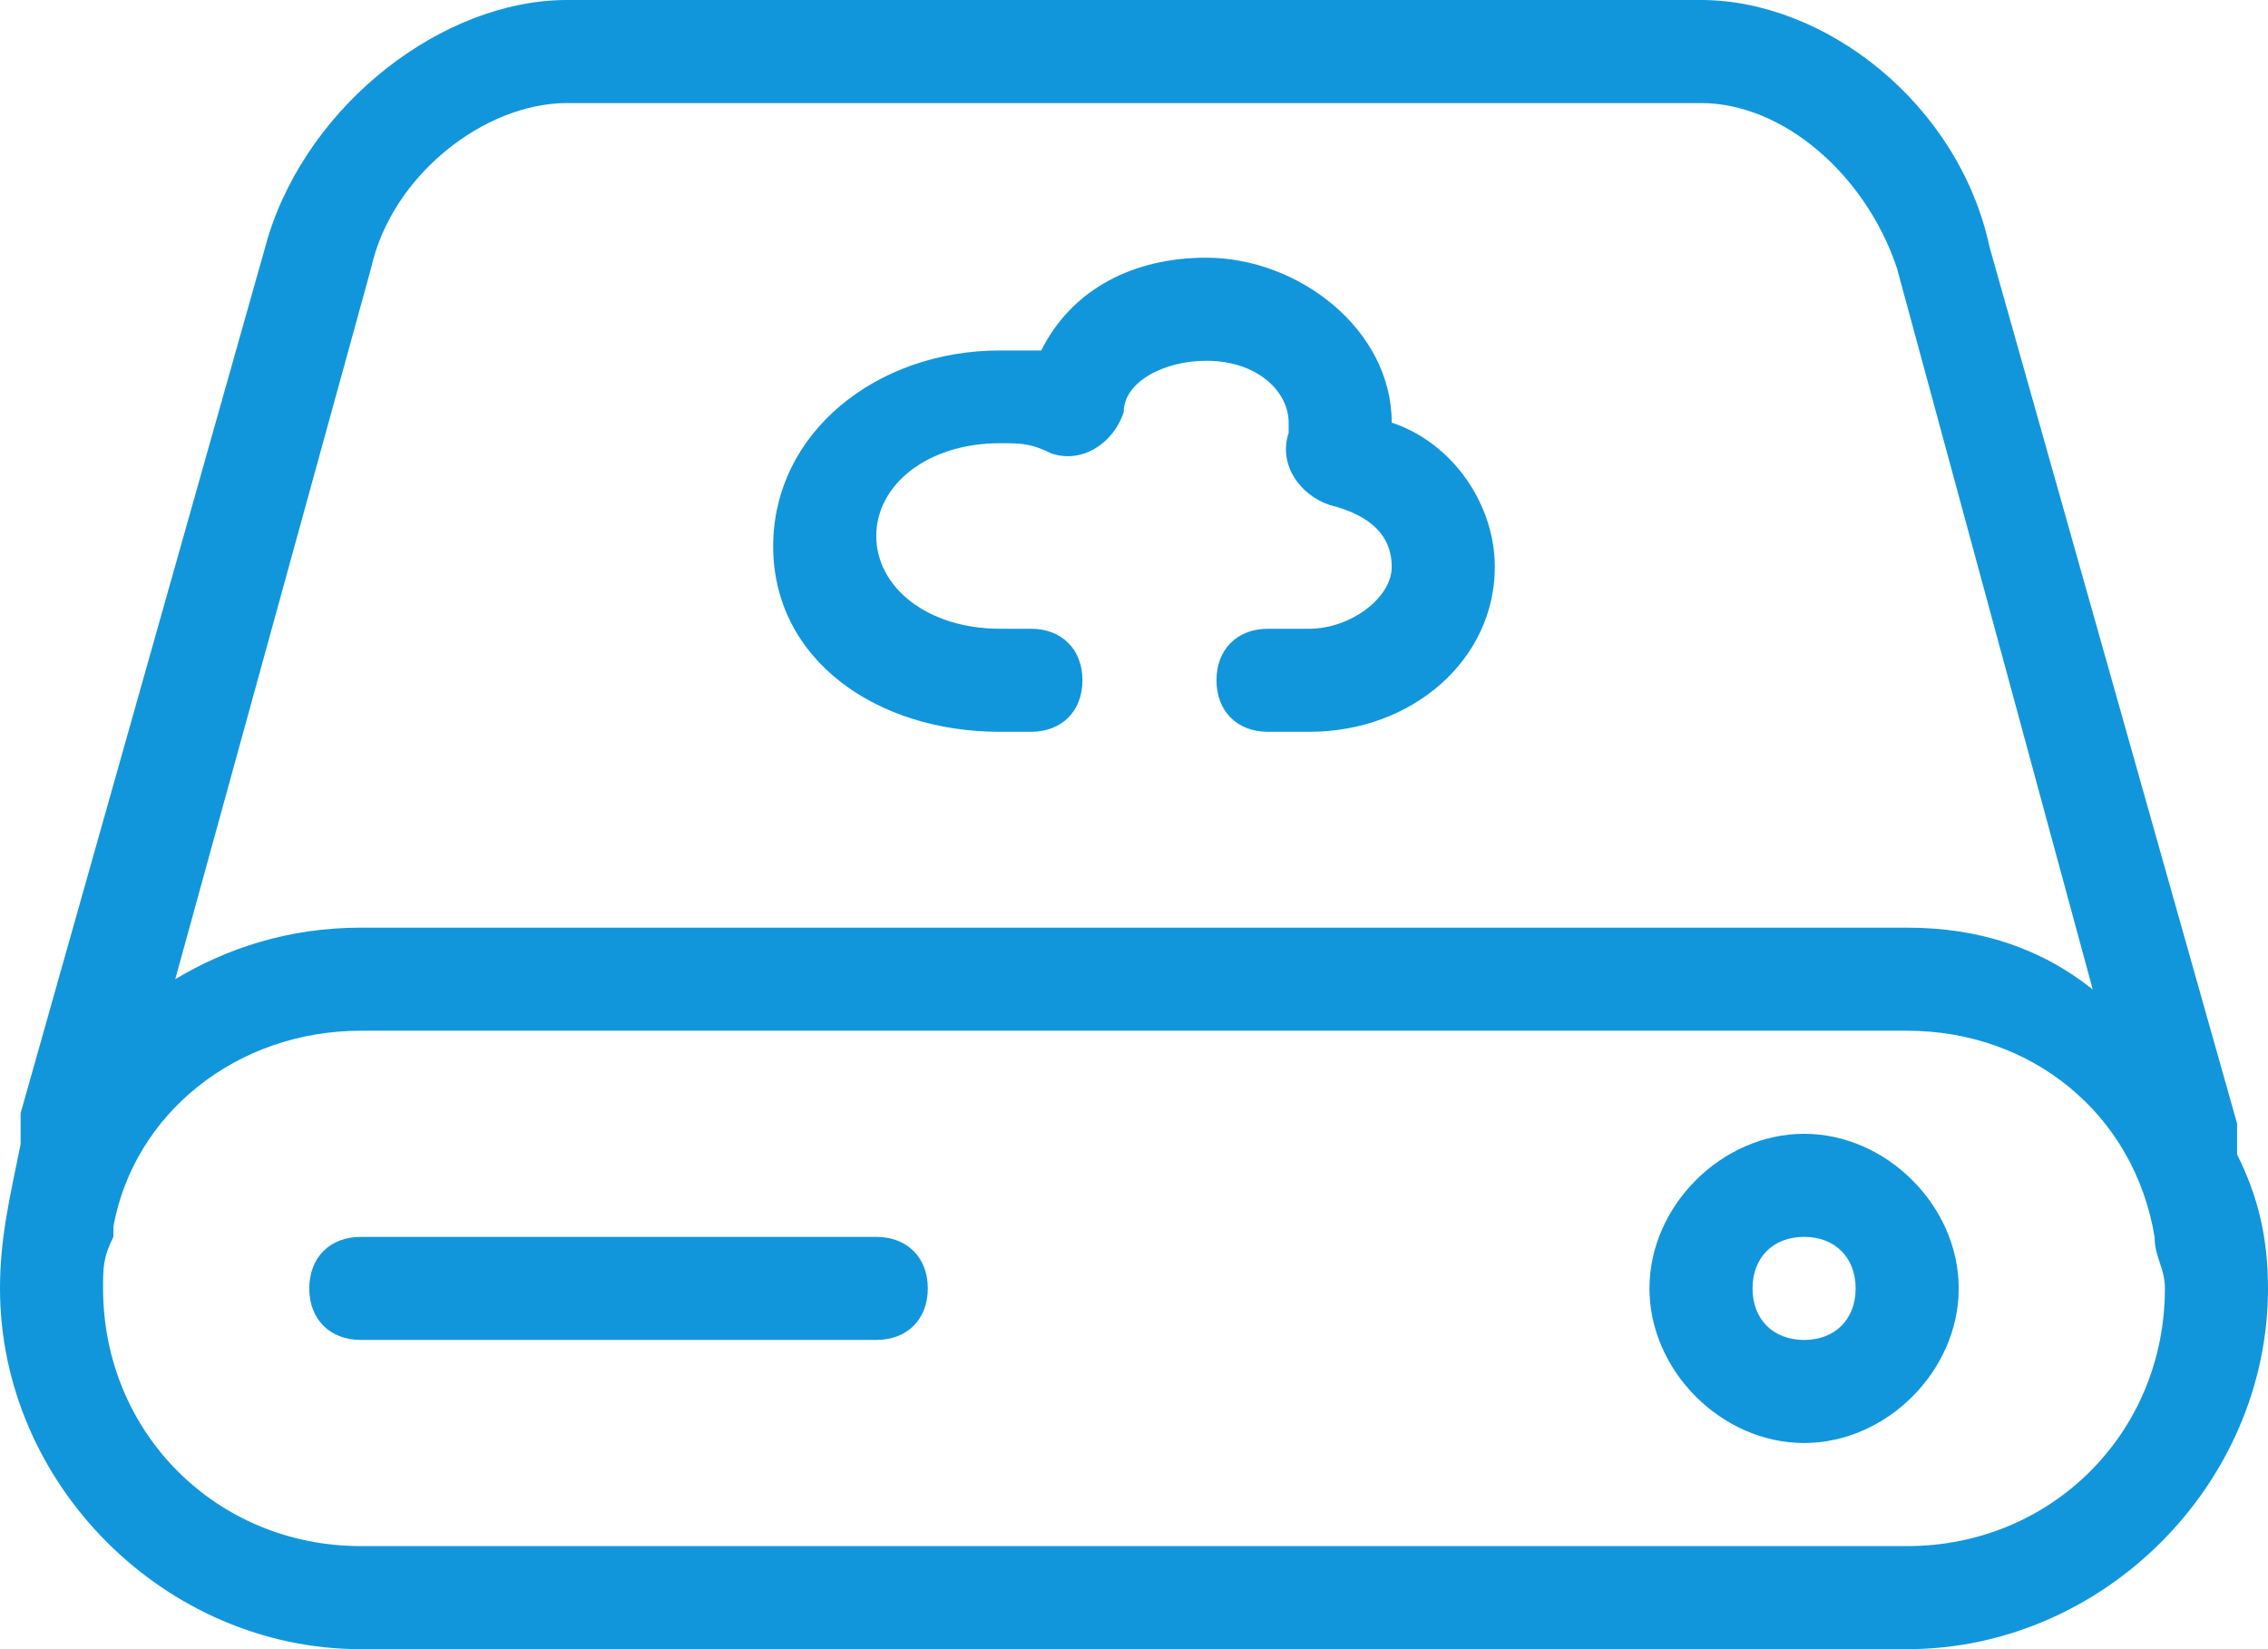
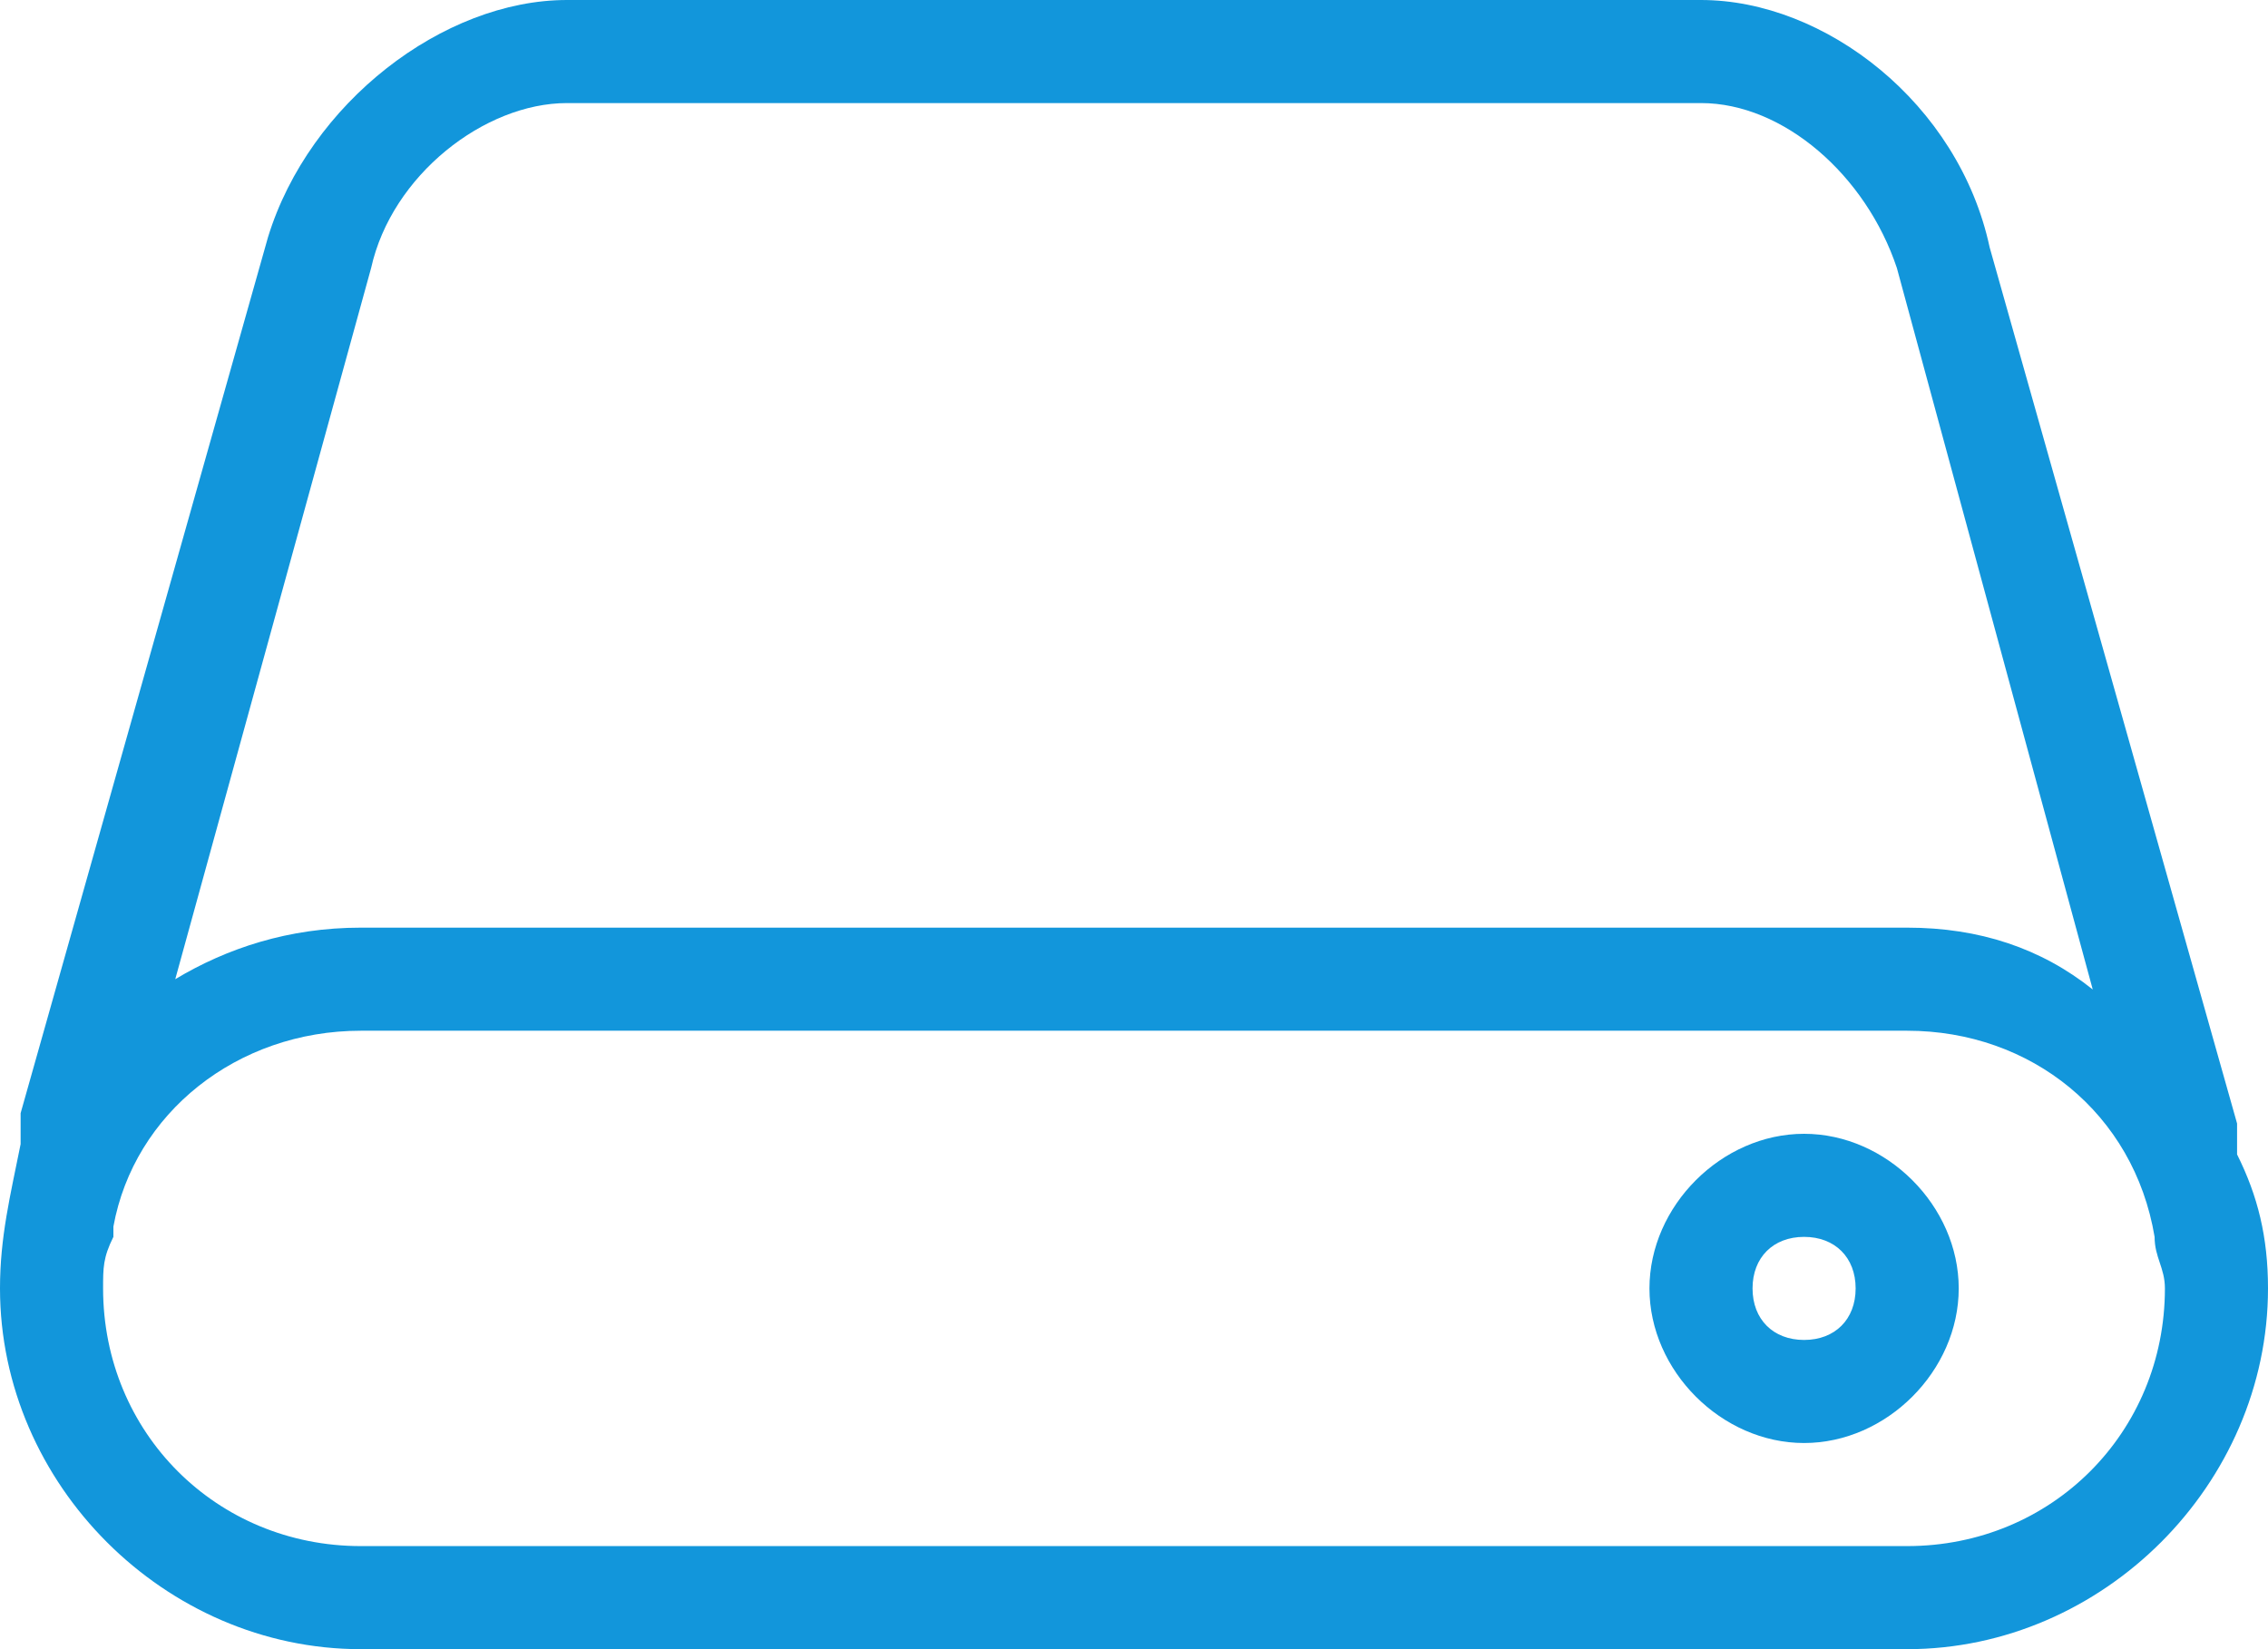
<svg xmlns="http://www.w3.org/2000/svg" t="1669360053150" class="icon" viewBox="0 0 1408 1024" version="1.1" p-id="2221" width="275" height="200">
-   <path d="M620.8 454.4h19.2c19.2 0 32-12.8 32-32s-12.8-32-32-32h-19.2c-44.8 0-76.8-25.6-76.8-57.6s32-57.6 76.8-57.6c12.8 0 19.2 0 32 6.4 19.2 6.4 38.4-6.4 44.8-25.6 0-19.2 25.6-32 51.2-32 32 0 51.2 19.2 51.2 38.4v6.4c-6.4 19.2 6.4 38.4 25.6 44.8 25.6 6.4 38.4 19.2 38.4 38.4s-25.6 38.4-51.2 38.4h-25.6c-19.2 0-32 12.8-32 32s12.8 32 32 32h25.6c64 0 115.2-44.8 115.2-102.4 0-38.4-25.6-76.8-64-89.6 0-57.6-57.6-102.4-115.2-102.4-44.8 0-83.2 19.2-102.4 57.6h-25.6c-76.8 0-140.8 51.2-140.8 121.6s64 115.2 140.8 115.2zM544 768h-320c-19.2 0-32 12.8-32 32s12.8 32 32 32h320c19.2 0 32-12.8 32-32s-12.8-32-32-32z" fill="#1296db" p-id="2222" />
  <path d="M1388.8 716.8v-19.2l-153.6-544C1216 64 1132.8 0 1056 0h-704C275.2 0 192 64 166.4 147.2L12.8 691.2v19.2c-6.4 32-12.8 57.6-12.8 89.6C0 921.6 102.4 1024 224 1024h960c121.6 0 224-102.4 224-224 0-32-6.4-57.6-19.2-83.2zM230.4 166.4C243.2 108.8 300.8 64 352 64h704c51.2 0 102.4 44.8 121.6 102.4l121.6 448c-32-25.6-70.4-38.4-115.2-38.4h-960c-44.8 0-83.2 12.8-115.2 32l121.6-441.6zM1184 960h-960C134.4 960 64 889.6 64 800c0-12.8 0-19.2 6.4-32v-6.4c12.8-70.4 76.8-121.6 153.6-121.6h960c76.8 0 140.8 51.2 153.6 128 0 12.8 6.4 19.2 6.4 32 0 89.6-70.4 160-160 160z" fill="#1296db" p-id="2223" />
-   <path d="M1120 704c-51.2 0-96 44.8-96 96s44.8 96 96 96 96-44.8 96-96-44.8-96-96-96z m0 128c-19.2 0-32-12.8-32-32s12.8-32 32-32 32 12.8 32 32-12.8 32-32 32z" fill="#1296db" p-id="2224" />
+   <path d="M1120 704c-51.2 0-96 44.8-96 96s44.8 96 96 96 96-44.8 96-96-44.8-96-96-96m0 128c-19.2 0-32-12.8-32-32s12.8-32 32-32 32 12.8 32 32-12.8 32-32 32z" fill="#1296db" p-id="2224" />
</svg>